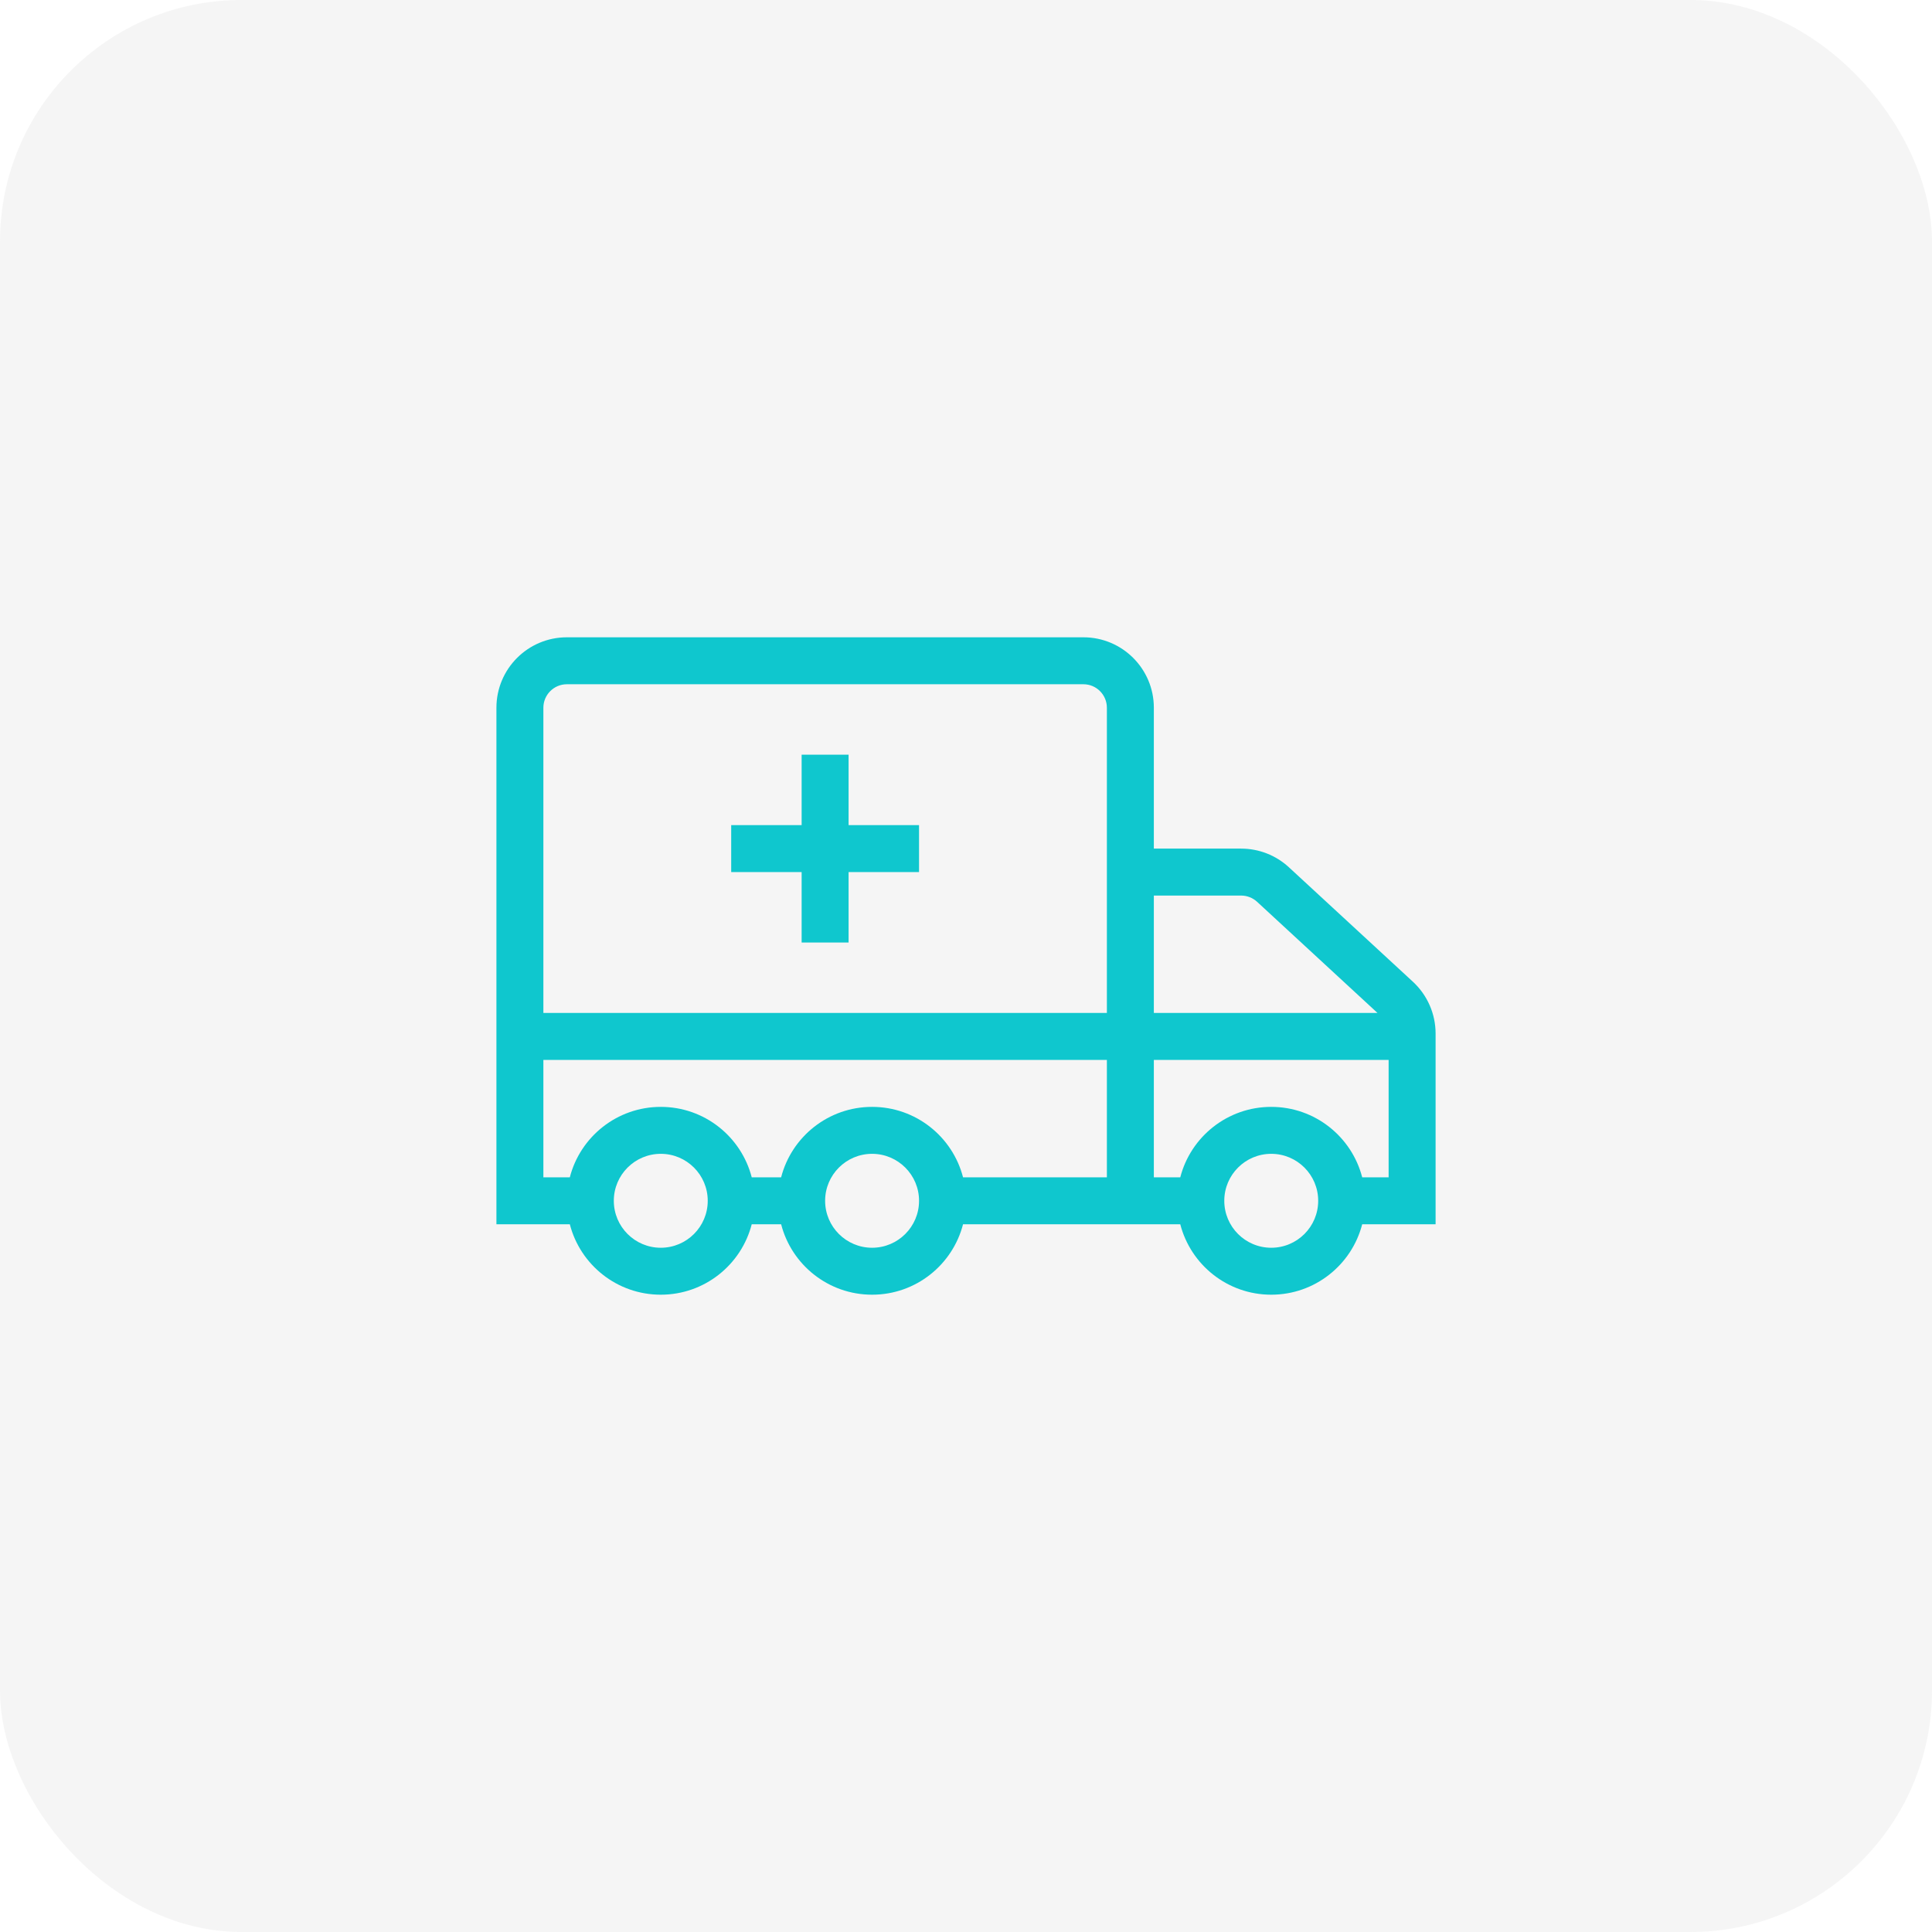
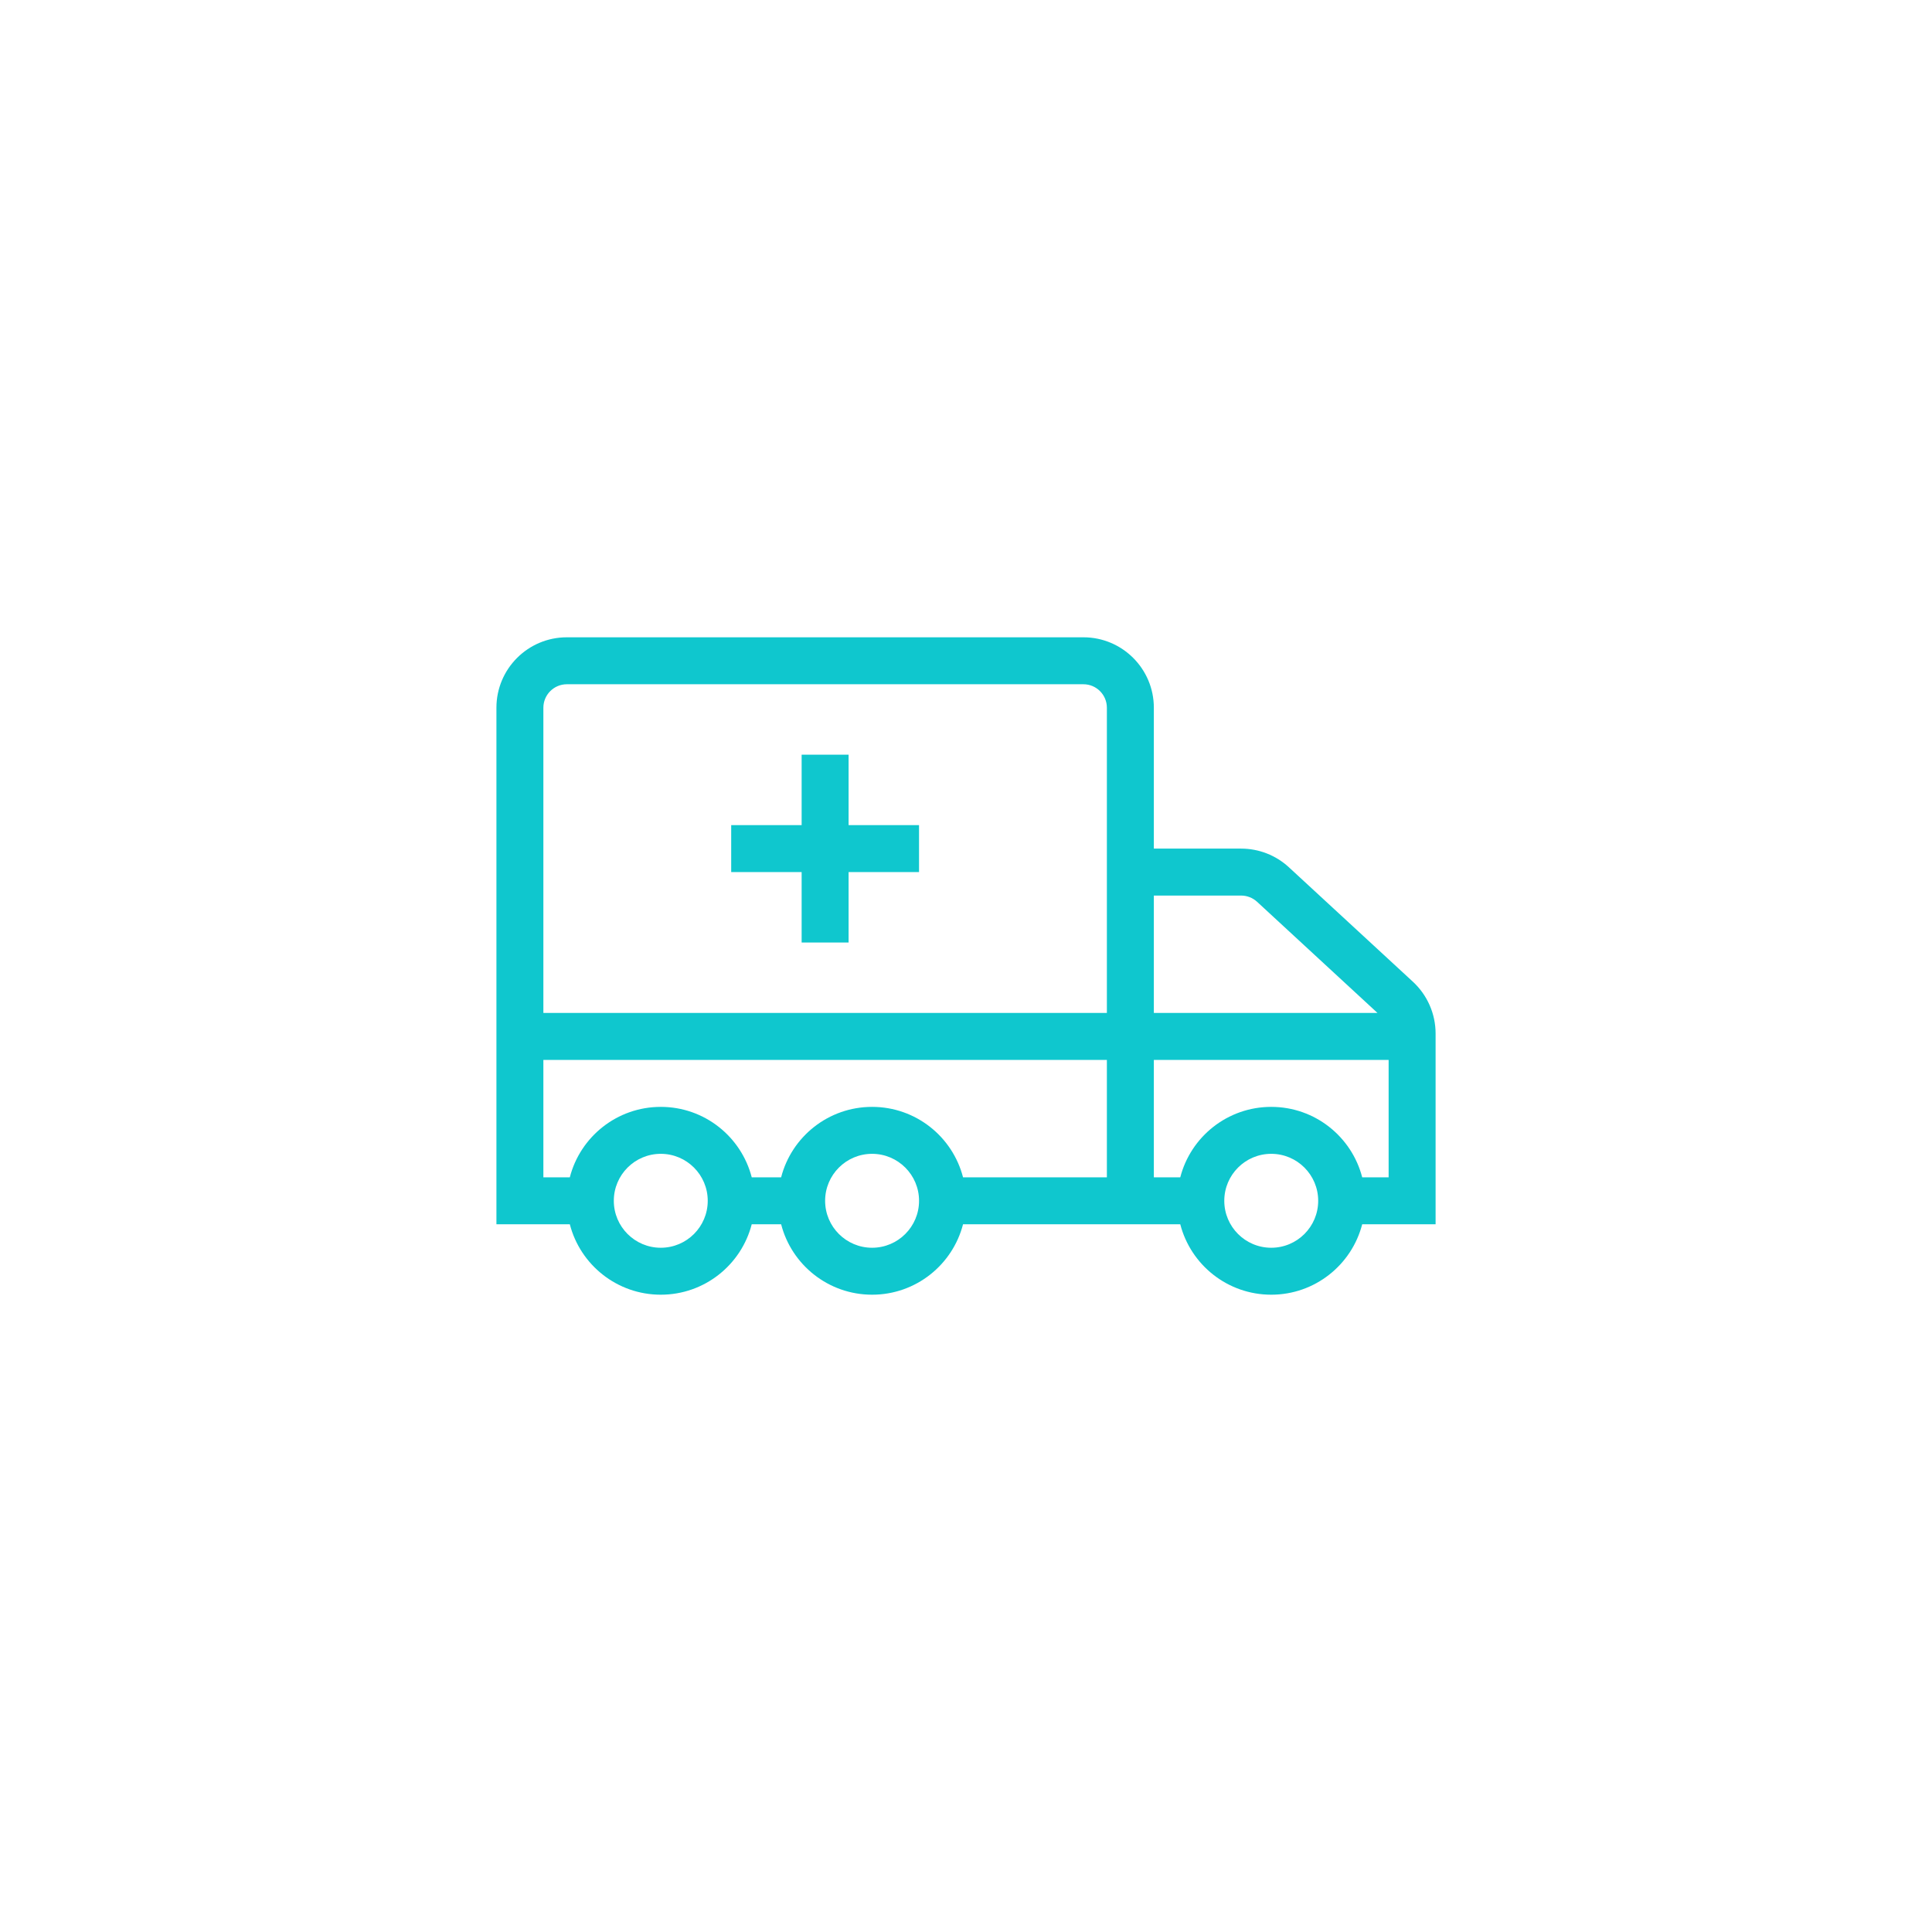
<svg xmlns="http://www.w3.org/2000/svg" width="96" height="96" viewBox="0 0 96 96" fill="none">
-   <rect width="96" height="96" rx="12" fill="#D9D9D9" fill-opacity="0.25" />
-   <path d="M39.833 41V37.5H42.166V41H45.666V43.333H42.166V46.833H39.833V43.333H36.333V41H39.833Z" fill="#0FC7CE" />
+   <path d="M39.833 41V37.5H42.166V41H45.666V43.333H42.166V46.833H39.833V43.333H36.333V41Z" fill="#0FC7CE" />
  <path fill-rule="evenodd" clip-rule="evenodd" d="M24.667 35.167C24.667 33.234 26.234 31.667 28.167 31.667H53.834C55.767 31.667 57.334 33.234 57.334 35.167V42.167H61.671C62.551 42.167 63.399 42.498 64.045 43.095L70.208 48.783C70.925 49.446 71.334 50.378 71.334 51.355V60.833H67.687C67.168 62.846 65.341 64.333 63.167 64.333C60.993 64.333 59.165 62.846 58.647 60.833H47.853C47.335 62.846 45.508 64.333 43.334 64.333C41.159 64.333 39.332 62.846 38.814 60.833H37.353C36.835 62.846 35.008 64.333 32.834 64.333C30.659 64.333 28.832 62.846 28.314 60.833H24.667V35.167ZM63.167 55C60.993 55 59.165 56.487 58.647 58.5H57.334V52.667H69V58.5H67.687C67.168 56.487 65.341 55 63.167 55ZM62.463 44.809L68.447 50.333H57.334V44.5H61.671C61.965 44.5 62.247 44.611 62.463 44.809ZM28.167 34C27.523 34 27 34.522 27 35.167V50.333H55V35.167C55 34.522 54.478 34 53.834 34H28.167ZM43.334 55C45.508 55 47.335 56.487 47.853 58.5H55V52.667H27V58.5H28.314C28.832 56.487 30.659 55 32.834 55C35.008 55 36.835 56.487 37.353 58.5H38.814C39.332 56.487 41.159 55 43.334 55ZM32.834 62C31.545 62 30.5 60.955 30.5 59.667C30.5 58.378 31.545 57.333 32.834 57.333C34.122 57.333 35.167 58.378 35.167 59.667C35.167 60.955 34.122 62 32.834 62ZM45.667 59.667C45.667 60.955 44.622 62 43.334 62C42.045 62 41 60.955 41 59.667C41 58.378 42.045 57.333 43.334 57.333C44.622 57.333 45.667 58.378 45.667 59.667ZM63.167 62C64.456 62 65.5 60.955 65.5 59.667C65.5 58.378 64.456 57.333 63.167 57.333C61.878 57.333 60.834 58.378 60.834 59.667C60.834 60.955 61.878 62 63.167 62Z" fill="#0FC7CE" />
</svg>